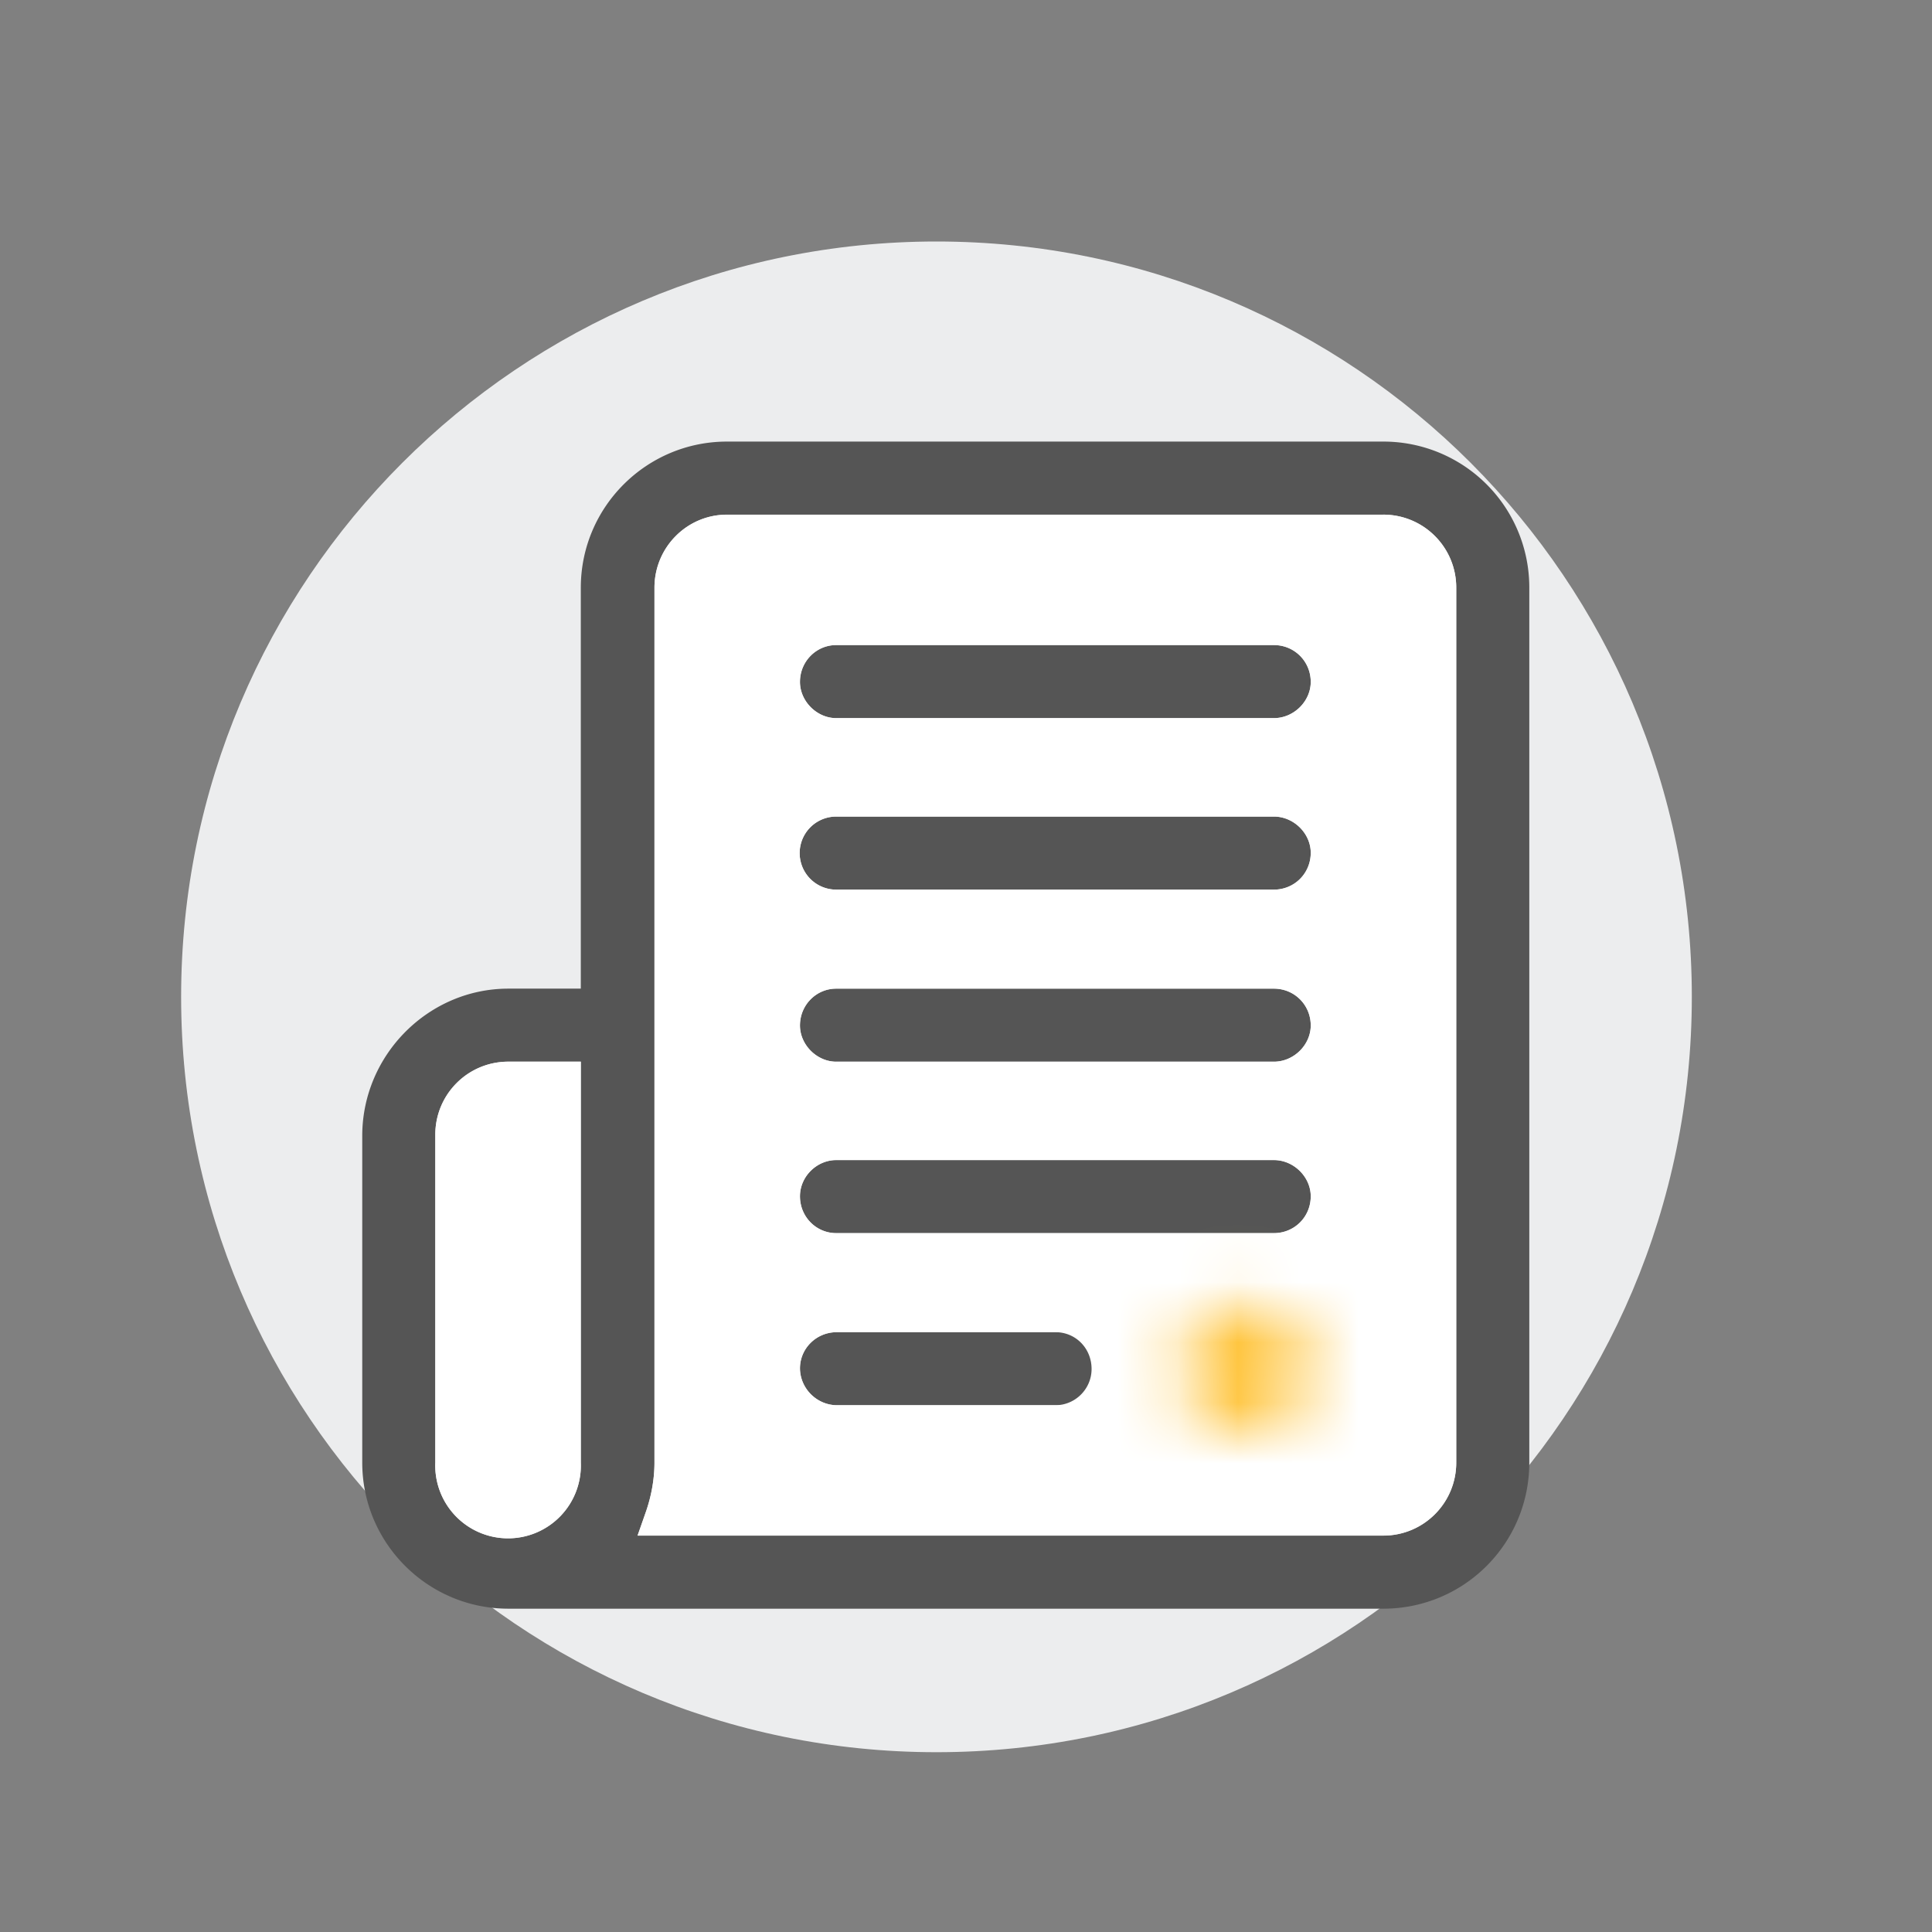
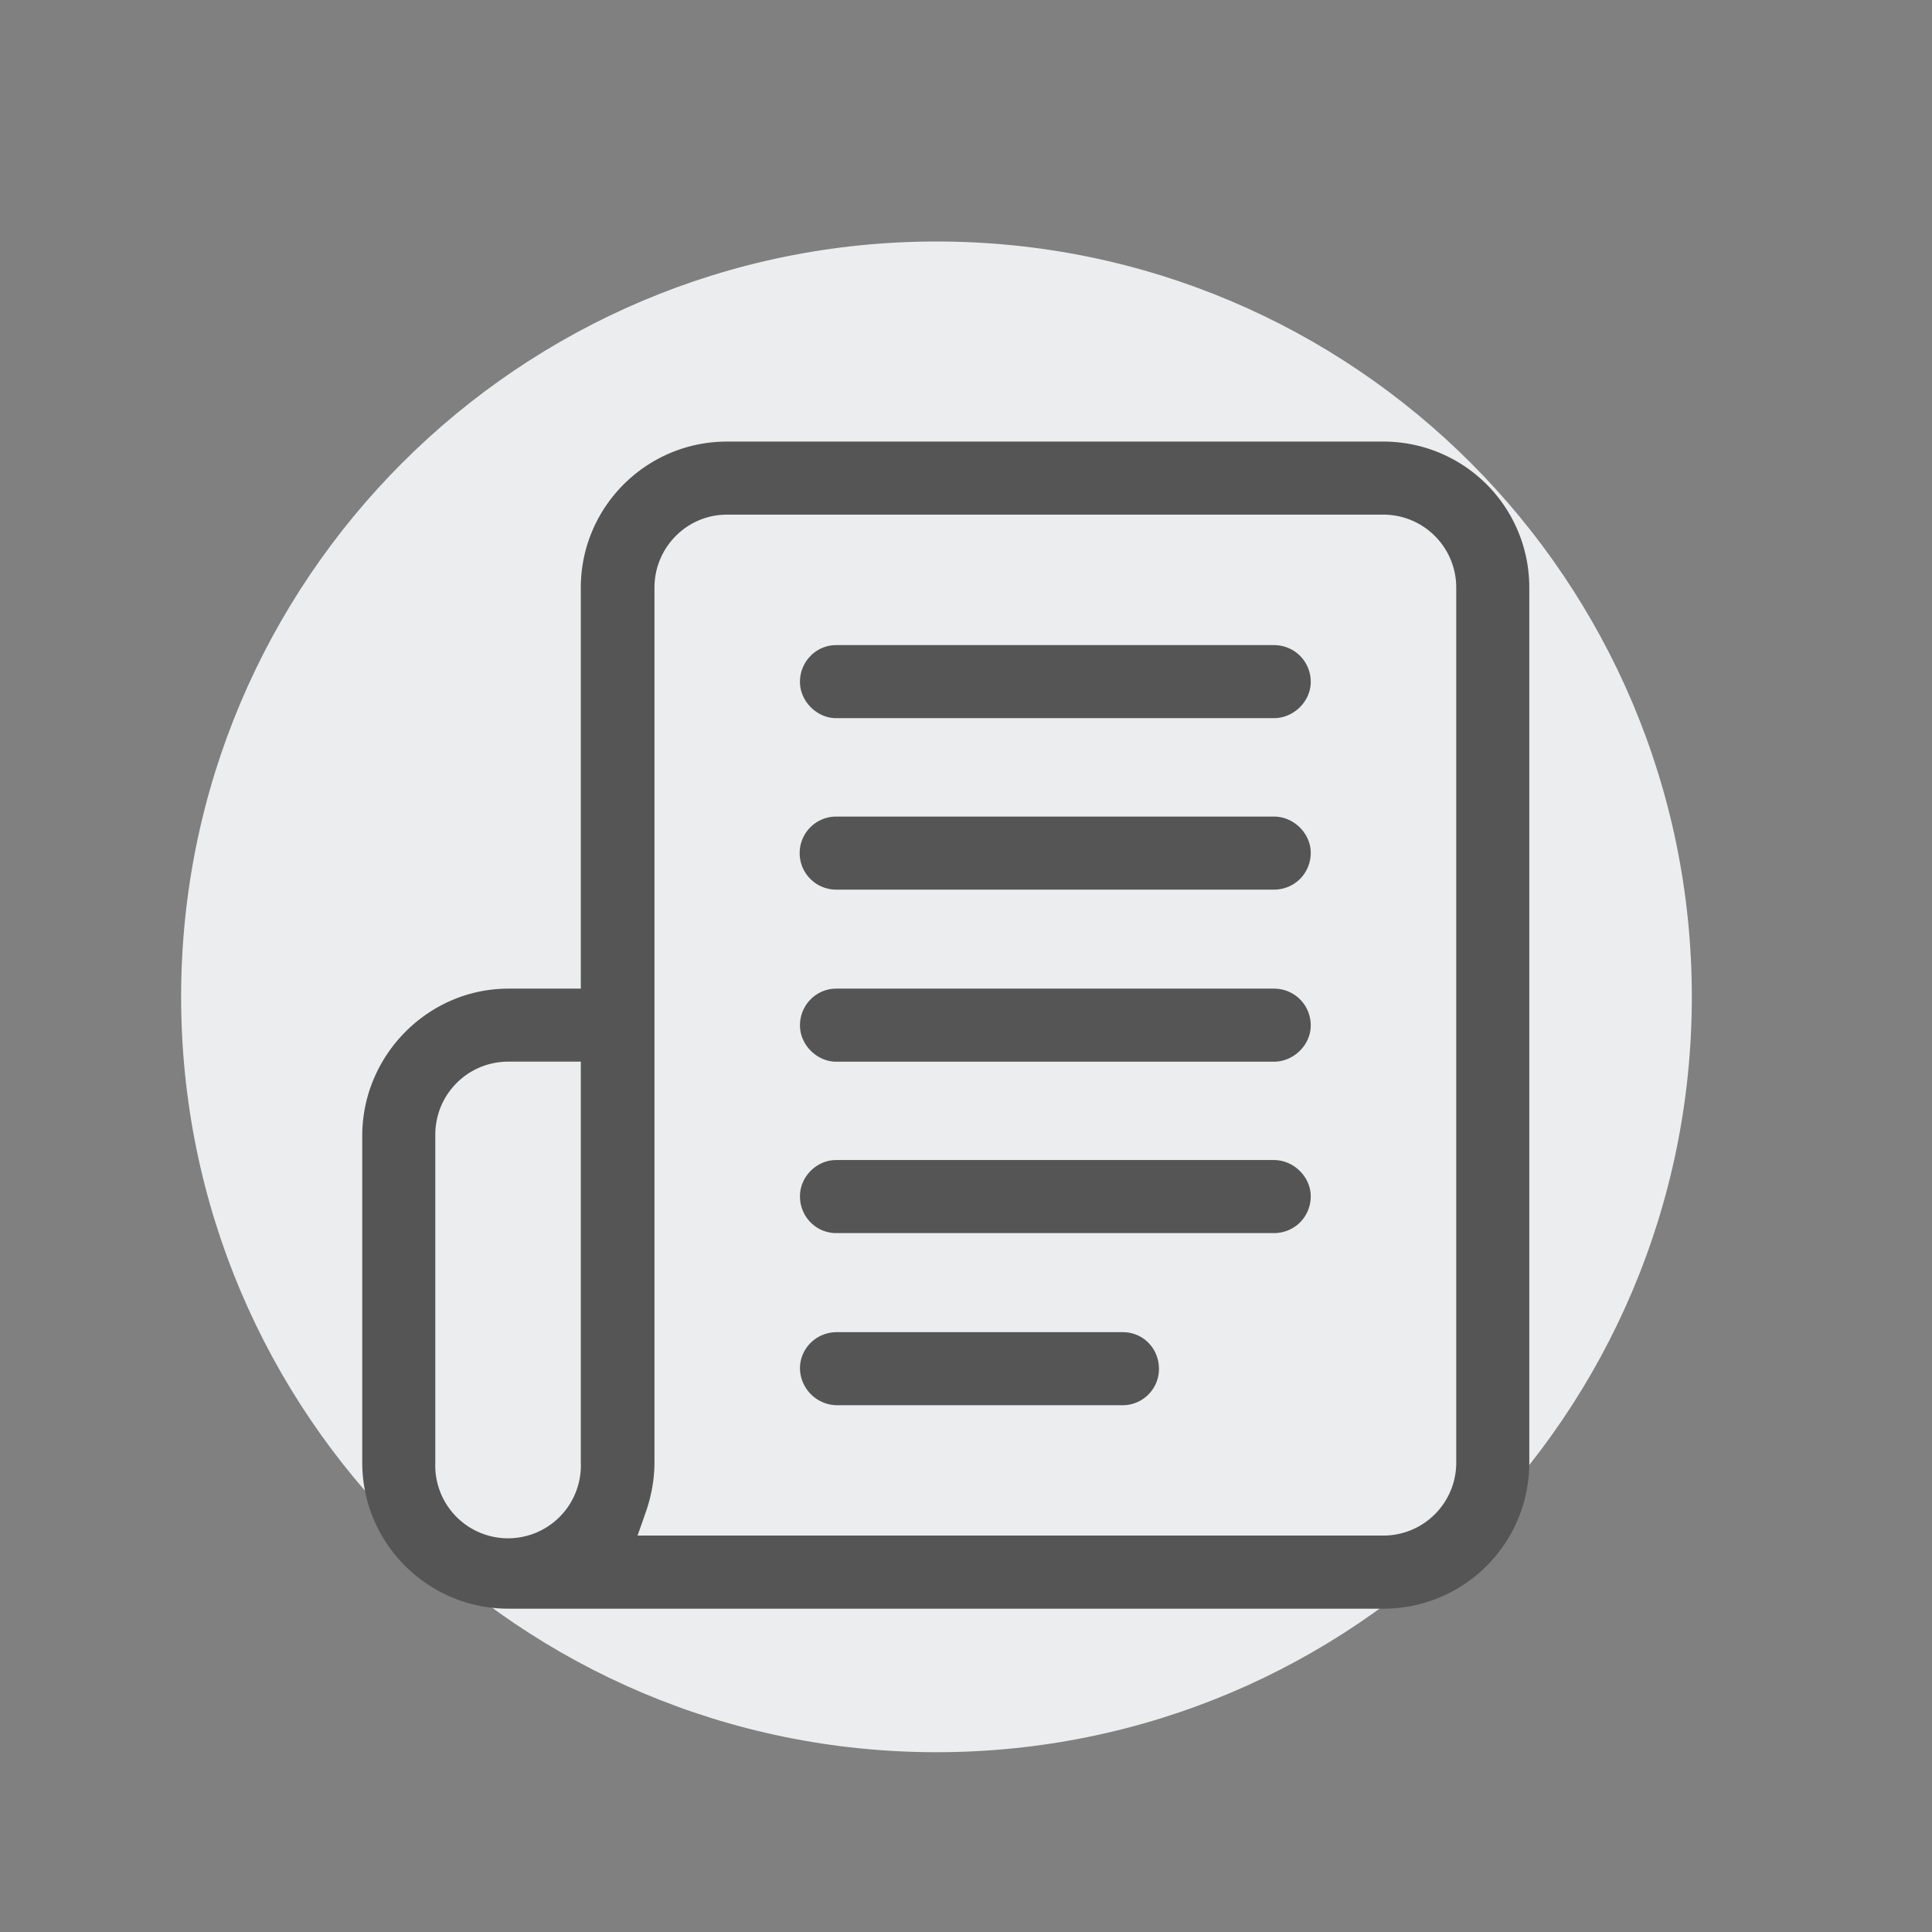
<svg xmlns="http://www.w3.org/2000/svg" xmlns:xlink="http://www.w3.org/1999/xlink" width="32" height="32" viewBox="0 0 32 32">
  <rect x="0" y="0" width="32" height="32" fill="#808080" stroke="none" />
  <title>Blogposts</title>
  <defs>
-     <path d="M.543 1.936c0 .592.485 1.069 1.084 1.069.598 0 1.083-.477 1.083-1.069 0-.59-.485-1.07-1.083-1.07-.599 0-1.084.48-1.084 1.07z" id="a" />
-   </defs>
+     </defs>
  <g fill="none" fill-rule="evenodd">
    <path d="M3 16.511C3 9.601 8.602 4 15.511 4c6.91 0 12.511 5.601 12.511 12.511 0 6.909-5.601 12.511-12.511 12.511C8.602 29.022 3 23.42 3 16.511" fill="#ECEDEE" />
    <path d="M19.196 22.675c0 .33-.27.6-.6.6H13.86a.62.62 0 0 1-.61-.61c0-.33.27-.6.61-.6h4.736c.34 0 .6.27.6.61M21.71 19.814c0 .341-.27.61-.61.61h-7.25c-.33 0-.6-.269-.6-.61 0-.329.28-.6.6-.6h7.25c.33 0 .61.281.61.6M21.71 16.985c0 .32-.28.6-.61.6h-7.25c-.32 0-.6-.28-.6-.6 0-.34.27-.61.6-.61h7.25c.34 0 .61.27.61.61M21.71 14.125c0 .34-.27.61-.61.61h-7.25a.604.604 0 0 1 0-1.21h7.25c.33 0 .61.28.61.6M21.71 11.295c0 .32-.28.6-.61.6h-7.25c-.32 0-.6-.28-.6-.6 0-.34.27-.61.6-.61h7.25c.34 0 .61.27.61.61" fill="#555" />
    <path d="M24.12 24.224c0 .67-.54 1.21-1.21 1.21H10.56l.14-.399c.09-.26.14-.54.14-.81V9.734c0-.67.54-1.21 1.2-1.21h10.87c.67 0 1.21.54 1.21 1.21v14.49zm-14.5 0a1.206 1.206 0 1 1-2.41 0v-5.43c0-.67.54-1.21 1.21-1.21h1.2v6.64zm13.29-16.91H12.04c-1.33 0-2.42 1.08-2.42 2.421v6.64h-1.2c-1.32 0-2.41 1.09-2.42 2.42v5.43c0 1.34 1.09 2.42 2.42 2.42h14.49c1.34 0 2.42-1.08 2.42-2.42V9.734a2.416 2.416 0 0 0-2.42-2.42z" fill="#555" />
-     <path d="M9.62 17.585v6.64a1.206 1.206 0 1 1-2.41 0v-5.43c0-.67.54-1.21 1.21-1.21h1.2zM21.1 11.894h-7.25c-.32 0-.6-.279-.6-.6 0-.339.27-.61.6-.61h7.25c.34 0 .61.271.61.61 0 .321-.28.6-.61.6m0 2.841h-7.25a.605.605 0 0 1 0-1.21h7.25c.33 0 .61.28.61.6 0 .34-.27.61-.61.61m0 2.85h-7.25c-.32 0-.6-.28-.6-.6 0-.34.27-.61.6-.61h7.25c.34 0 .61.27.61.61 0 .32-.28.6-.61.6m0 2.84h-7.25c-.33 0-.6-.27-.6-.61 0-.33.28-.6.6-.6h7.25c.33 0 .61.28.61.6 0 .34-.27.61-.61.61m-3.62 2.85h-3.62c-.33 0-.61-.28-.61-.61 0-.33.27-.6.61-.6h3.62c.34 0 .6.27.6.61 0 .33-.27.6-.6.6m5.43-14.75H12.04c-.66 0-1.2.54-1.2 1.21v14.49c0 .27-.05.55-.14.81l-.14.4h12.35c.67 0 1.21-.54 1.21-1.21V9.734c0-.67-.54-1.21-1.21-1.21" fill="#FFF" />
    <g transform="translate(19 20.733)">
      <mask id="b" fill="#fff">
        <use xlink:href="#a" />
      </mask>
      <path fill="#FFC53F" mask="url(#b)" d="M-3.79 7.34H7.043V-3.467H-3.79z" />
    </g>
  </g>
</svg>